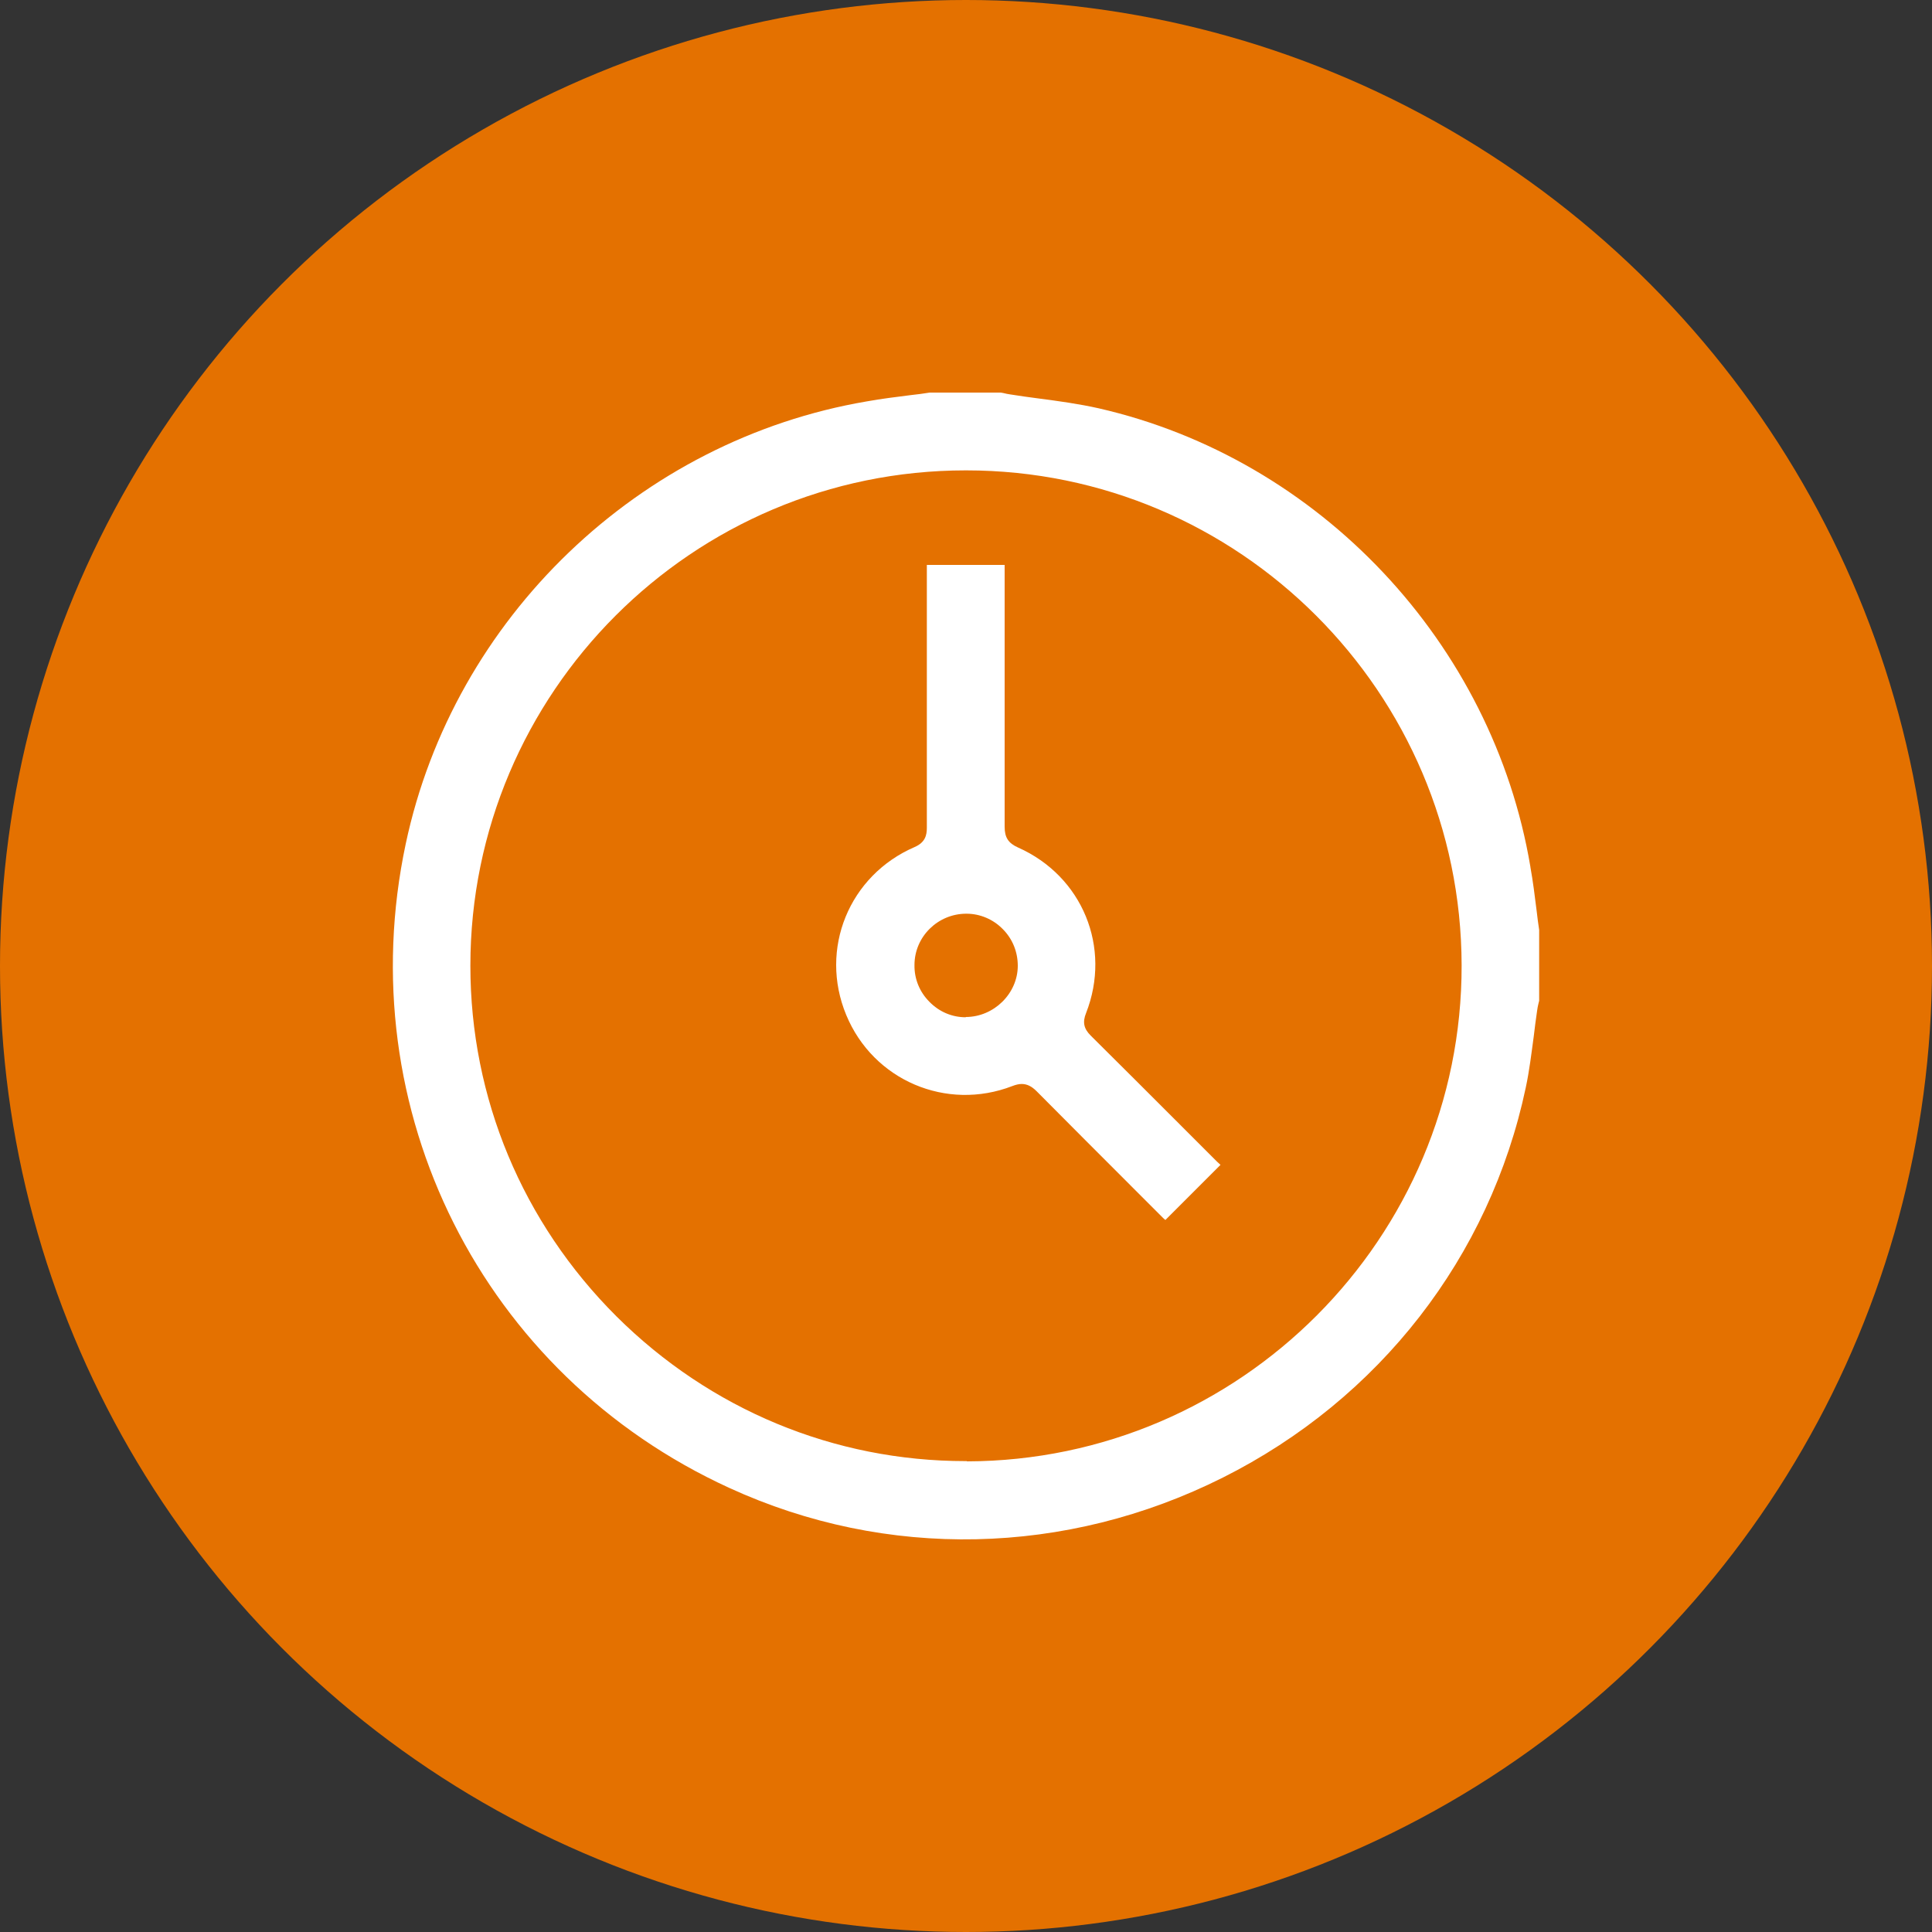
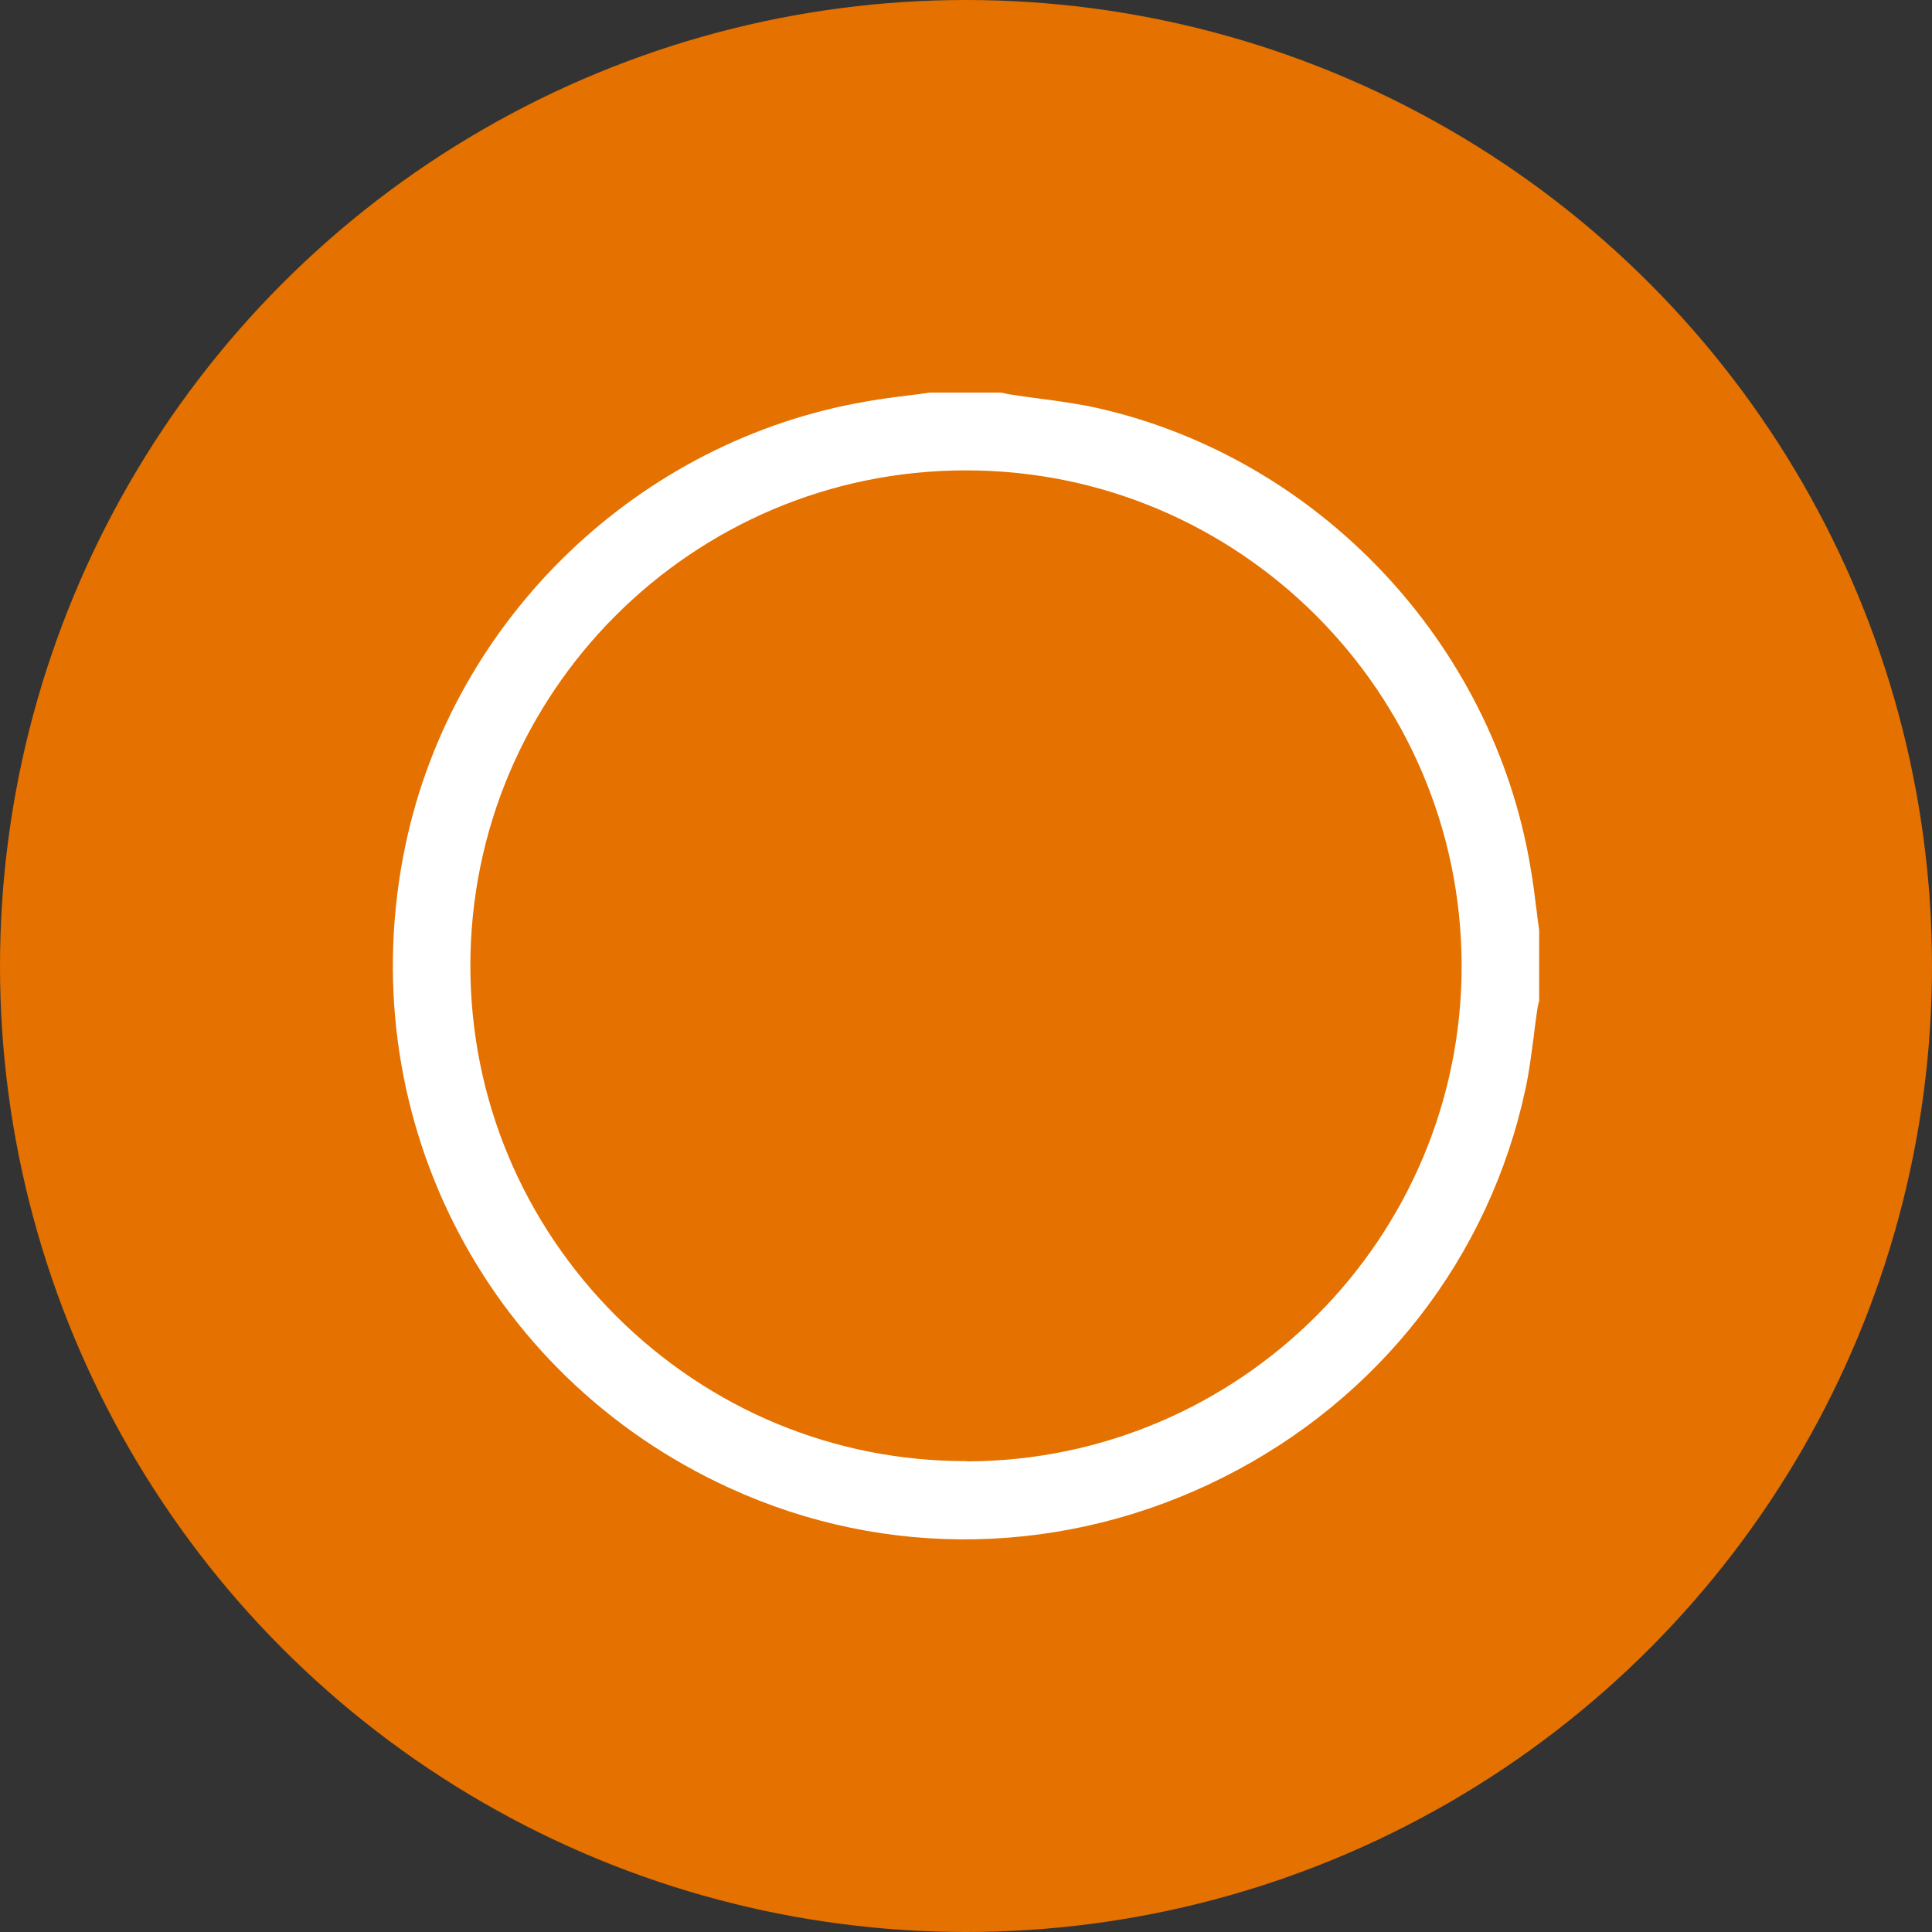
<svg xmlns="http://www.w3.org/2000/svg" id="Layer_1" data-name="Layer 1" viewBox="0 0 75 75">
  <rect x="0" y="0" width="75" height="75" fill="#333333" stroke="none" />
  <defs>
    <style>
      .cls-1 {
        fill: #e47100;
      }

      .cls-1, .cls-2 {
        stroke-width: 0px;
      }

      .cls-2 {
        fill: #fff;
      }
    </style>
  </defs>
  <circle class="cls-1" cx="37.5" cy="37.5" r="37.5" />
  <g>
    <path class="cls-2" d="m59.41,33.65c-1.46-8.69-8.19-15.84-16.76-17.8-.76-.17-1.55-.28-2.32-.38-.38-.05-.75-.1-1.12-.16-.08-.01-.17-.03-.25-.05l-.11-.02h-2.76c-.23.04-.49.07-.75.1-.56.07-1.12.14-1.68.24-8.85,1.5-16.05,8.41-17.91,17.18-2.19,10.32,2.97,20.61,12.56,25,6.1,2.8,13.08,2.65,19.16-.4,6.08-3.05,10.37-8.57,11.76-15.14.14-.65.22-1.33.31-1.99.04-.33.08-.66.13-.99.01-.09.03-.18.05-.27l.03-.12v-2.75c-.04-.25-.07-.51-.1-.76-.07-.56-.14-1.13-.24-1.68Zm-21.88,23.07h-.05c-5.1,0-9.91-2-13.55-5.62-3.65-3.64-5.67-8.48-5.67-13.61,0-10.6,8.62-19.23,19.23-19.23h.02c10.59,0,19.21,8.62,19.23,19.21.02,10.59-8.6,19.23-19.2,19.26Z" />
-     <path class="cls-2" d="m45.78,43.63c-1.14-1.14-2.29-2.29-3.44-3.43-.27-.27-.32-.52-.18-.87,1-2.55-.14-5.32-2.64-6.43-.38-.17-.52-.39-.52-.81,0-2.57,0-5.15,0-7.72v-2.44h-3.02v2.26c0,2.65,0,5.29,0,7.94,0,.29-.06.57-.47.75-2.55,1.1-3.72,3.96-2.66,6.52,1.05,2.54,3.89,3.75,6.45,2.76.13-.05.25-.08.36-.08.21,0,.39.09.58.28,1.3,1.31,2.61,2.62,3.91,3.92l.99.99s.06.06.1.09l2.14-2.14s-.09-.08-.13-.12l-1.48-1.48Zm-8.29-4.14h0c-.53,0-1.03-.21-1.41-.6-.38-.38-.59-.89-.58-1.43,0-1.1.91-1.99,2.01-1.99h.01c.53,0,1.04.22,1.41.6.38.38.58.89.58,1.42,0,1.08-.93,1.99-2.02,1.99Z" />
  </g>
</svg>